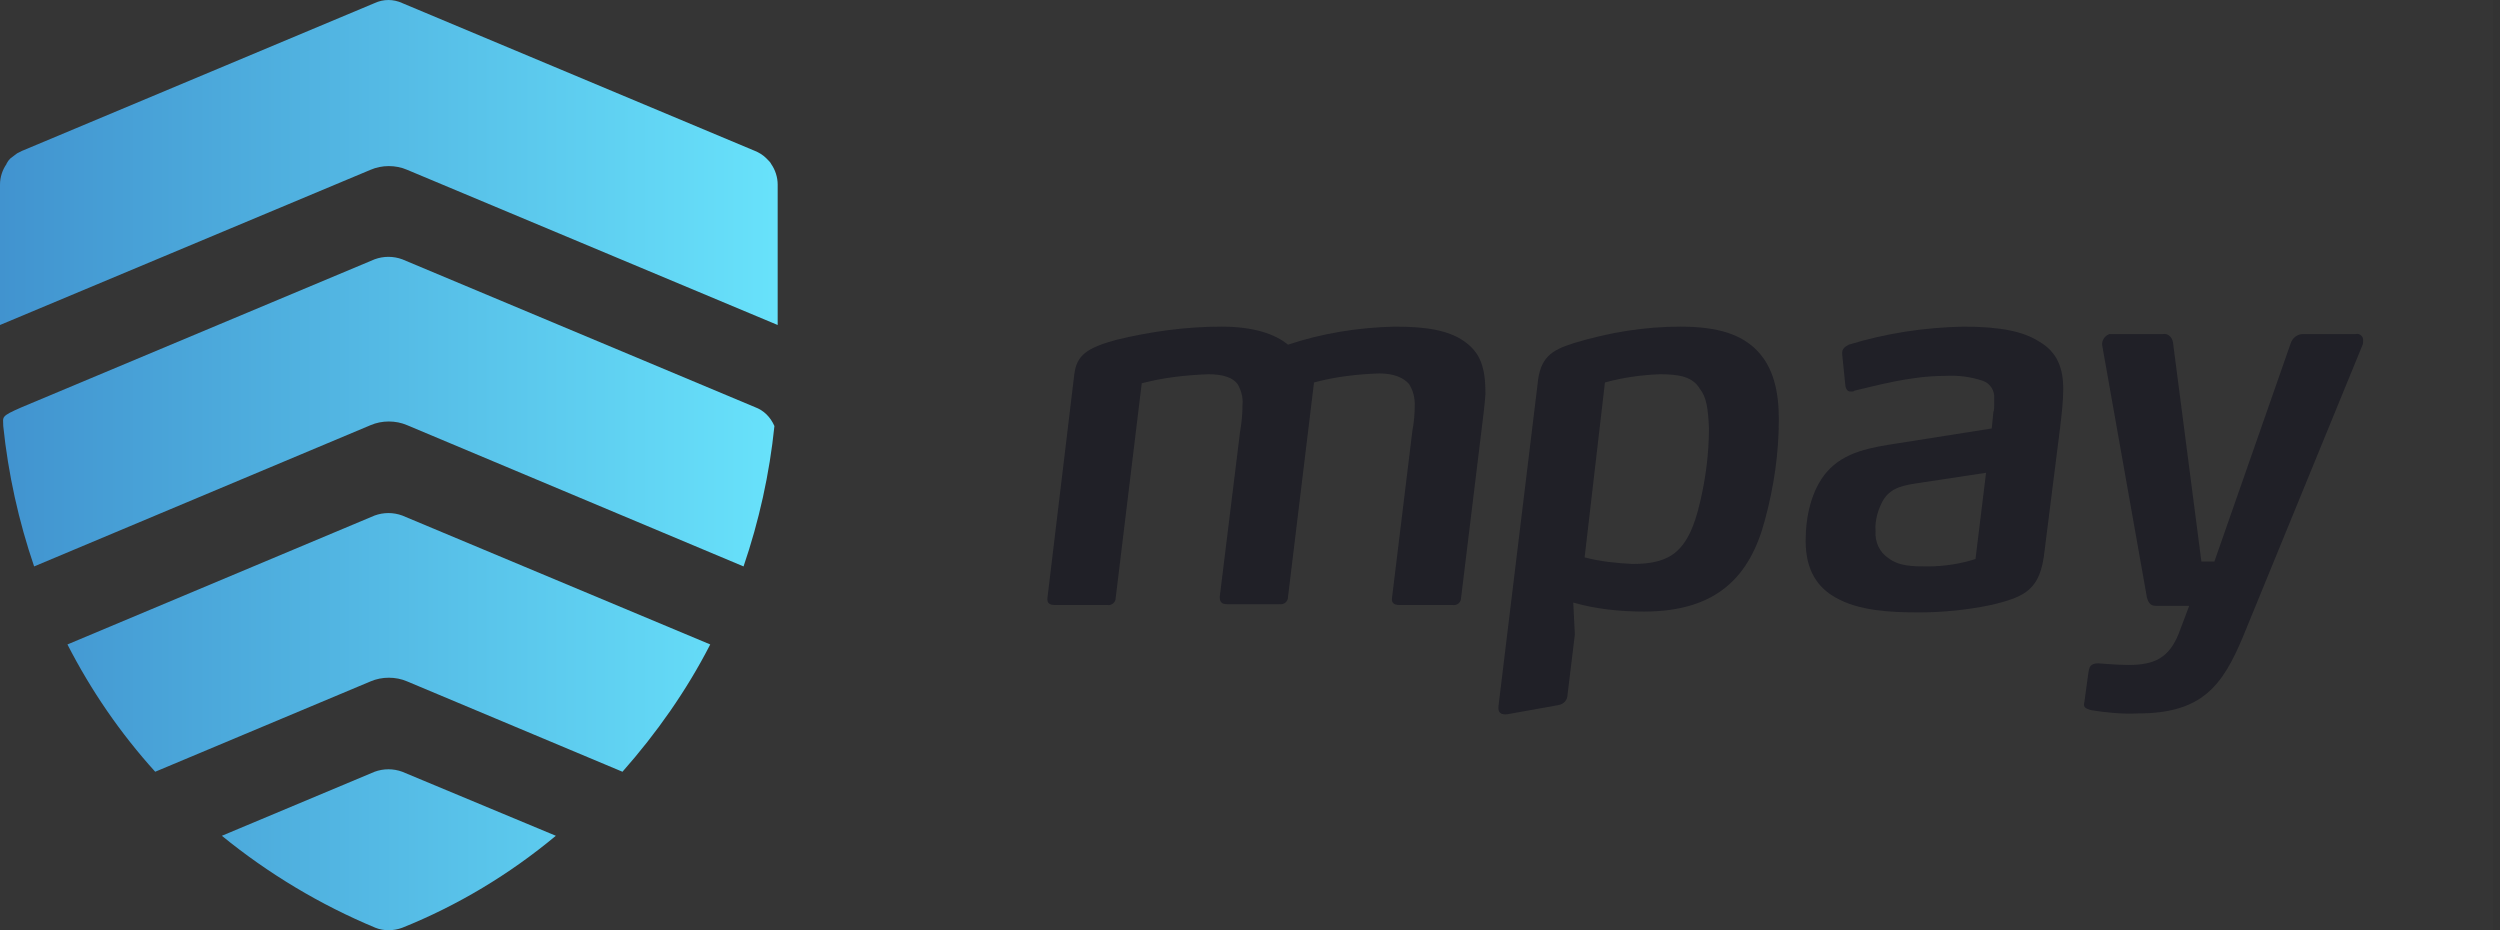
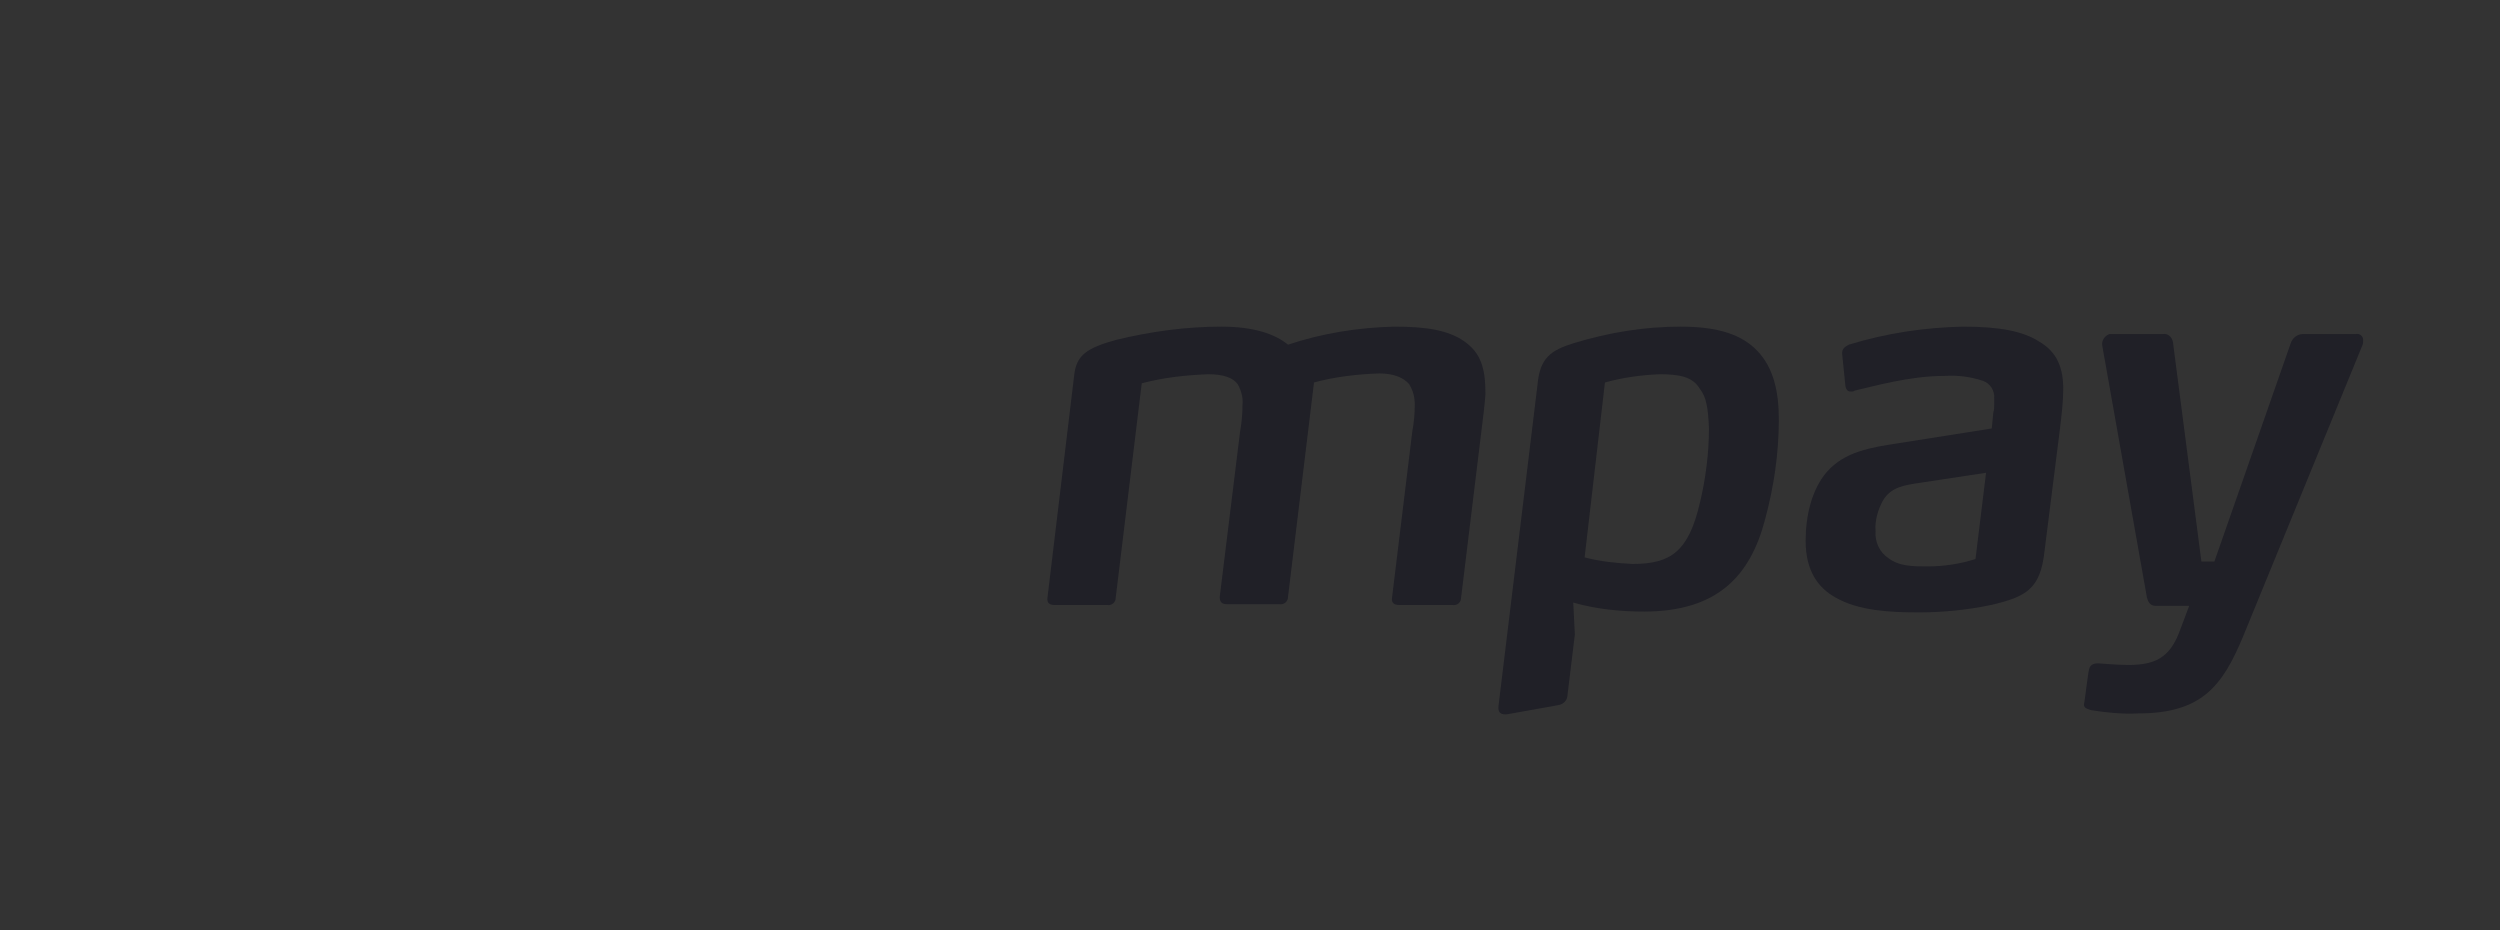
<svg xmlns="http://www.w3.org/2000/svg" width="86" height="32" viewBox="0 0 86 32" fill="none">
  <rect x="0" y="0" width="86" height="32" fill="#333333" stroke="none" />
  <g id="homepage-logo.3372a385 3" clip-path="url(#clip0_1_1260)">
-     <path id="Vector" opacity="0.01" d="M85.76 0H0V32H85.76V0Z" fill="white" />
-     <path id="Vector_2" d="M19.121 28.751C17.527 30.079 15.738 31.152 13.837 31.915C13.53 32.028 13.194 32.028 12.915 31.915C11.014 31.124 9.225 30.051 7.632 28.751L12.887 26.548C13.194 26.435 13.53 26.435 13.837 26.548L19.121 28.751ZM13.837 17.734C13.53 17.621 13.194 17.621 12.887 17.734L2.32 22.169C3.131 23.751 4.137 25.22 5.339 26.548L12.747 23.44C13.139 23.271 13.614 23.271 14.005 23.44L21.413 26.548C22.587 25.22 23.621 23.751 24.432 22.169L13.837 17.734ZM25.97 14.005L13.837 8.92C13.53 8.807 13.194 8.807 12.887 8.92L0.755 14.005C0 14.333 0.112 14.333 0.112 14.655C0.28 16.293 0.643 17.932 1.174 19.485L12.747 14.626C13.139 14.457 13.614 14.457 14.005 14.626L25.578 19.485C26.109 17.932 26.473 16.293 26.64 14.655C26.501 14.344 26.277 14.118 25.97 14.005ZM26.529 5.643C26.501 5.586 26.473 5.558 26.417 5.502L26.361 5.445C26.249 5.332 26.109 5.247 25.97 5.191L13.837 0.106C13.53 -0.035 13.194 -0.035 12.887 0.106L0.755 5.191C0.699 5.219 0.643 5.247 0.587 5.276C0.503 5.332 0.447 5.389 0.363 5.445C0.335 5.473 0.28 5.53 0.252 5.586C0.224 5.643 0.224 5.615 0.224 5.643C0.084 5.841 0 6.095 0 6.349V11.18L12.747 5.841C13.139 5.671 13.614 5.671 14.005 5.841L26.752 11.18V6.349C26.752 6.095 26.668 5.841 26.529 5.643Z" fill="url(#paint0_linear_1_1260)" />
    <path id="Vector_3" d="M50.961 14.824L50.262 20.558C50.262 20.728 50.122 20.841 49.954 20.812H48.137C47.942 20.812 47.858 20.728 47.886 20.558L48.585 14.824C48.641 14.541 48.668 14.23 48.668 13.92C48.668 13.665 48.612 13.439 48.473 13.213C48.277 12.987 47.942 12.846 47.438 12.846C46.684 12.874 45.929 12.959 45.202 13.157L44.308 20.53C44.308 20.7 44.168 20.812 44 20.784H42.211C42.015 20.784 41.959 20.7 41.959 20.53L42.658 14.852C42.714 14.541 42.742 14.23 42.742 13.92C42.77 13.665 42.686 13.411 42.574 13.213C42.407 12.987 42.071 12.874 41.568 12.874C40.785 12.903 40.031 12.987 39.276 13.185L38.381 20.558C38.381 20.728 38.242 20.841 38.074 20.812H36.285C36.117 20.812 36.005 20.756 36.033 20.558L36.956 12.874C37.039 12.225 37.375 11.97 38.409 11.688C39.583 11.405 40.785 11.236 42.015 11.236C43.133 11.236 43.86 11.49 44.308 11.857C45.482 11.462 46.74 11.264 47.97 11.236C49.032 11.236 49.815 11.349 50.374 11.744C50.933 12.14 51.1 12.648 51.1 13.552C51.072 13.948 51.017 14.372 50.961 14.824Z" fill="#202027" />
    <path id="Vector_4" d="M60.717 17.875C60.214 19.796 59.095 21.038 56.551 21.038C55.741 21.038 54.902 20.954 54.12 20.728L54.175 21.829L53.924 23.892C53.924 24.09 53.784 24.231 53.588 24.259L51.855 24.57C51.632 24.598 51.52 24.513 51.548 24.287L52.889 13.242C52.973 12.309 53.337 12.055 54.147 11.801C55.349 11.434 56.58 11.236 57.809 11.236C59.123 11.236 59.934 11.518 60.465 12.083C60.996 12.648 61.192 13.439 61.192 14.428C61.192 15.586 61.024 16.744 60.717 17.875ZM58.48 13.383C58.229 12.959 57.782 12.874 57.083 12.874C56.44 12.903 55.825 12.987 55.21 13.157L54.511 19.174C55.042 19.315 55.601 19.372 56.16 19.4C57.474 19.4 58.089 18.976 58.48 17.281C58.676 16.462 58.788 15.586 58.788 14.739C58.76 14.061 58.704 13.665 58.48 13.383Z" fill="#202027" />
    <path id="Vector_5" d="M70.864 14.739L70.333 18.948C70.193 20.276 69.69 20.53 68.488 20.812C67.677 20.982 66.839 21.067 66 21.067C65.022 21.067 63.931 21.01 63.149 20.558C62.534 20.219 62.114 19.626 62.114 18.609C62.114 17.762 62.31 16.858 62.841 16.236C63.456 15.53 64.379 15.389 65.301 15.247L68.516 14.739L68.572 14.174C68.6 14.117 68.6 14.033 68.6 13.948V13.722C68.628 13.439 68.46 13.185 68.209 13.1C67.789 12.959 67.342 12.903 66.895 12.931C65.665 12.931 64.435 13.298 63.792 13.439C63.764 13.468 63.736 13.468 63.708 13.468H63.652C63.568 13.468 63.512 13.411 63.484 13.298L63.372 12.196C63.344 11.97 63.512 11.914 63.596 11.857C64.882 11.462 66.196 11.264 67.538 11.236C68.824 11.236 69.606 11.405 70.137 11.744C70.78 12.112 70.976 12.677 70.976 13.383C70.976 13.807 70.92 14.259 70.864 14.739ZM66.084 16.603C65.525 16.688 65.05 16.744 64.77 17.225C64.602 17.535 64.491 17.903 64.519 18.27C64.491 18.637 64.658 19.005 64.966 19.202C65.329 19.485 65.832 19.485 66.308 19.485C66.867 19.485 67.426 19.4 67.957 19.23L68.32 16.264L66.084 16.603Z" fill="#202027" />
    <path id="Vector_6" d="M77.154 21.915C76.455 23.581 75.756 24.542 73.548 24.542C73.017 24.57 72.457 24.514 71.926 24.429C71.759 24.372 71.647 24.344 71.703 24.146L71.842 23.13C71.87 22.96 71.898 22.819 72.178 22.819C72.234 22.819 72.821 22.875 73.212 22.875C74.135 22.875 74.61 22.621 74.946 21.802L75.308 20.841H74.163C73.995 20.841 73.911 20.756 73.855 20.559L72.317 11.886C72.29 11.716 72.401 11.547 72.569 11.491C72.597 11.491 72.625 11.491 72.653 11.491H74.414C74.582 11.462 74.722 11.604 74.75 11.773L75.728 19.316H76.175L78.803 11.801C78.859 11.632 79.026 11.491 79.222 11.491H81.039C81.151 11.462 81.291 11.547 81.291 11.688C81.291 11.716 81.291 11.716 81.291 11.745C81.291 11.801 81.291 11.829 81.263 11.886L77.154 21.915Z" fill="#202027" />
  </g>
  <defs>
    <linearGradient id="paint0_linear_1_1260" x1="0" y1="16" x2="26.752" y2="16" gradientUnits="userSpaceOnUse">
      <stop stop-color="#4193CF" />
      <stop offset="1" stop-color="#68E2FB" />
    </linearGradient>
    <clipPath id="clip0_1_1260">
      <rect width="85.76" height="32" fill="white" />
    </clipPath>
  </defs>
</svg>